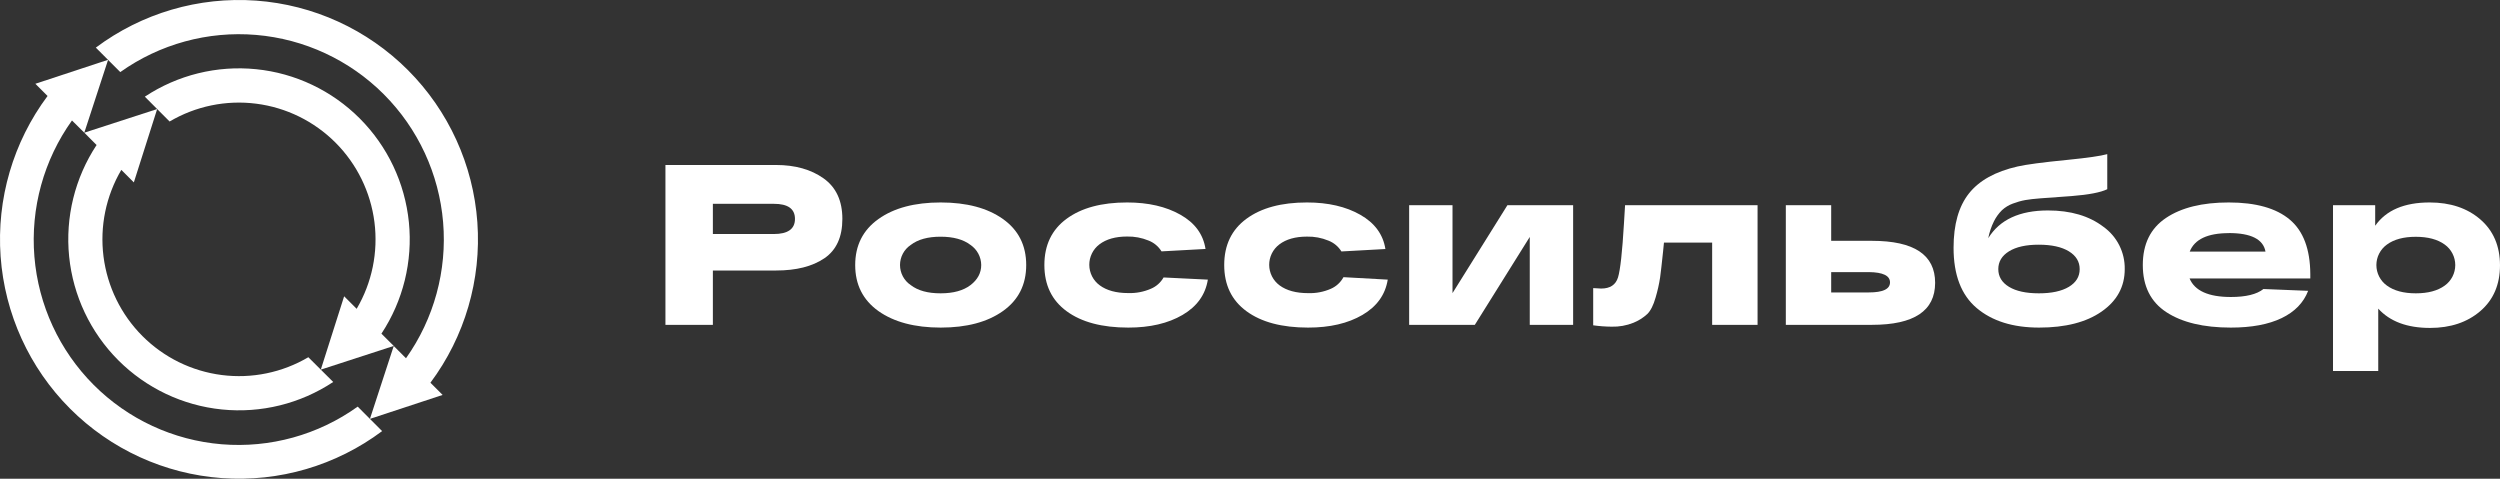
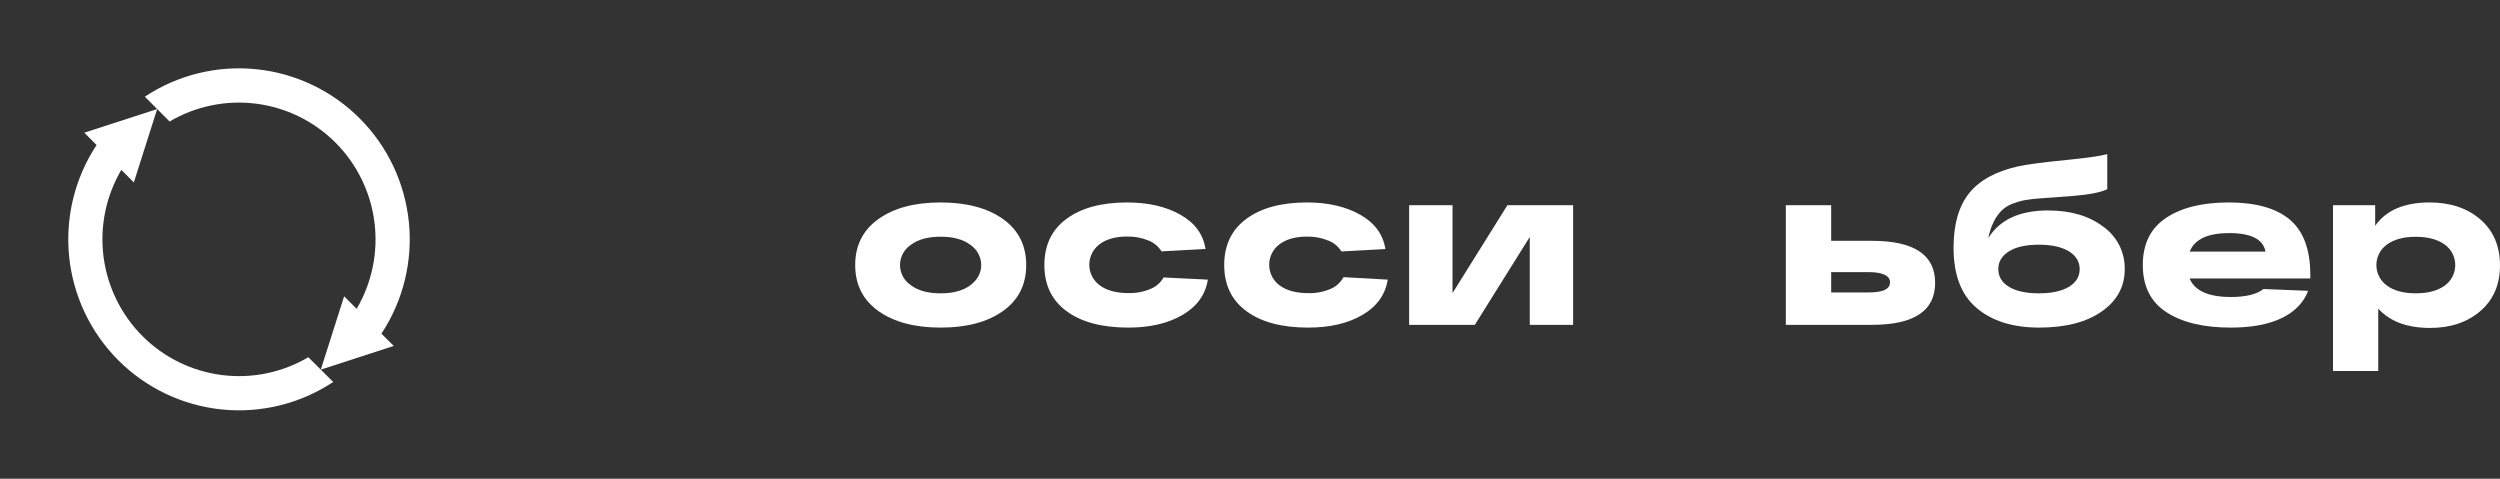
<svg xmlns="http://www.w3.org/2000/svg" width="188" height="36" viewBox="0 0 188 36" fill="none">
  <rect x="0" y="0" width="188" height="36" fill="#333333" stroke="none" />
-   <path d="M32.368 28.781C34.955 25.314 36.208 21.029 35.897 16.712C35.587 12.394 33.734 8.334 30.678 5.273C27.622 2.213 23.567 0.357 19.257 0.046C14.946 -0.264 10.668 0.991 7.206 3.581L9.045 5.421C12.013 3.311 15.632 2.32 19.259 2.626C22.887 2.932 26.289 4.514 28.863 7.092C31.437 9.67 33.017 13.078 33.322 16.711C33.628 20.344 32.639 23.968 30.531 26.941L29.609 26.018L27.819 31.499L33.285 29.699L32.368 28.781Z" fill="white" />
-   <path d="M26.899 30.578C23.933 32.705 20.309 33.708 16.673 33.409C13.037 33.11 9.625 31.528 7.045 28.944C4.466 26.36 2.886 22.943 2.587 19.302C2.288 15.66 3.289 12.03 5.413 9.059L6.339 9.978L8.129 4.496L2.659 6.3L3.576 7.218C0.989 10.685 -0.264 14.97 0.046 19.287C0.357 23.604 2.209 27.665 5.265 30.726C8.321 33.787 12.375 35.642 16.685 35.953C20.996 36.264 25.274 35.01 28.736 32.419L26.899 30.578Z" fill="white" />
  <path d="M28.683 25.092C30.316 22.619 31.045 19.657 30.748 16.708C30.45 13.758 29.145 11.002 27.052 8.906C24.959 6.81 22.208 5.502 19.263 5.204C16.318 4.906 13.361 5.636 10.891 7.27L12.754 9.137C14.715 7.981 17.005 7.509 19.263 7.797C21.522 8.084 23.621 9.115 25.231 10.727C26.84 12.339 27.87 14.441 28.158 16.703C28.446 18.965 27.976 21.258 26.821 23.223L25.879 22.28L24.124 27.796L29.609 26.014L28.683 25.092Z" fill="white" />
  <path d="M23.187 26.863C21.225 28.02 18.935 28.491 16.677 28.202C14.419 27.914 12.32 26.883 10.71 25.27C9.101 23.658 8.072 21.555 7.784 19.294C7.497 17.032 7.968 14.739 9.123 12.774L10.065 13.717L11.819 8.201L6.339 9.978L7.263 10.905C5.631 13.378 4.902 16.34 5.199 19.289C5.497 22.239 6.803 24.995 8.896 27.091C10.989 29.187 13.741 30.495 16.685 30.792C19.63 31.09 22.587 30.36 25.057 28.725L23.187 26.863Z" fill="white" />
-   <path d="M58.356 12.407C59.796 12.407 60.988 12.742 61.931 13.412C62.874 14.083 63.346 15.099 63.346 16.461C63.346 17.823 62.894 18.811 61.991 19.424C61.087 20.037 59.876 20.343 58.356 20.342H53.608V24.428H50.041V12.407H58.356ZM58.184 17.599C59.25 17.599 59.782 17.219 59.782 16.461C59.782 15.702 59.25 15.324 58.186 15.327H53.608V17.599H58.184Z" fill="white" />
  <path d="M66.054 23.39C64.892 22.559 64.311 21.406 64.311 19.93C64.311 18.454 64.894 17.301 66.06 16.47C67.226 15.639 68.787 15.224 70.741 15.225C72.695 15.226 74.256 15.641 75.422 16.47C76.588 17.299 77.171 18.452 77.171 19.93C77.171 21.408 76.588 22.562 75.422 23.39C74.256 24.22 72.695 24.635 70.741 24.635C68.787 24.635 67.225 24.22 66.054 23.39ZM68.489 18.419C68.241 18.584 68.037 18.809 67.896 19.072C67.755 19.336 67.681 19.63 67.681 19.929C67.681 20.228 67.755 20.523 67.896 20.786C68.037 21.05 68.241 21.274 68.489 21.44C69.026 21.854 69.775 22.06 70.736 22.058C71.696 22.057 72.445 21.851 72.982 21.44C73.518 21.029 73.787 20.525 73.788 19.93C73.785 19.632 73.711 19.338 73.57 19.075C73.43 18.812 73.228 18.587 72.982 18.419C72.443 18.007 71.695 17.801 70.736 17.8C69.777 17.799 69.028 18.005 68.489 18.419Z" fill="white" />
  <path d="M90.83 21.028C90.648 22.163 90.013 23.047 88.926 23.683C87.839 24.318 86.479 24.635 84.847 24.635C82.879 24.635 81.335 24.226 80.216 23.407C79.096 22.588 78.537 21.429 78.537 19.93C78.537 18.43 79.094 17.271 80.209 16.452C81.323 15.633 82.841 15.224 84.761 15.225C86.346 15.225 87.682 15.532 88.769 16.147C89.856 16.761 90.484 17.62 90.655 18.722L87.345 18.903C87.118 18.531 86.774 18.245 86.368 18.088C85.858 17.878 85.309 17.775 84.758 17.787C83.888 17.787 83.196 17.982 82.681 18.372C82.442 18.551 82.248 18.785 82.115 19.054C81.982 19.322 81.913 19.619 81.915 19.918C81.917 20.218 81.989 20.514 82.125 20.781C82.261 21.048 82.458 21.279 82.7 21.456C83.225 21.844 83.939 22.039 84.843 22.039C85.428 22.058 86.01 21.947 86.548 21.714C86.951 21.545 87.286 21.246 87.501 20.865L90.83 21.028Z" fill="white" />
  <path d="M104.358 21.028C104.176 22.163 103.541 23.047 102.454 23.683C101.367 24.318 100.006 24.635 98.37 24.635C96.403 24.635 94.859 24.226 93.74 23.407C92.62 22.588 92.061 21.429 92.061 19.93C92.061 18.43 92.618 17.271 93.733 16.452C94.847 15.633 96.364 15.224 98.284 15.225C99.874 15.225 101.212 15.534 102.296 16.152C103.381 16.77 104.009 17.629 104.182 18.727L100.874 18.909C100.646 18.537 100.302 18.251 99.896 18.094C99.385 17.883 98.836 17.781 98.284 17.793C97.416 17.793 96.725 17.987 96.209 18.377C95.97 18.557 95.776 18.791 95.642 19.059C95.509 19.328 95.441 19.624 95.443 19.924C95.445 20.224 95.516 20.519 95.653 20.786C95.789 21.053 95.986 21.284 96.227 21.462C96.753 21.85 97.467 22.044 98.37 22.044C98.956 22.064 99.538 21.953 100.075 21.719C100.482 21.543 100.818 21.234 101.028 20.843L104.358 21.028Z" fill="white" />
  <path d="M113.358 15.43H118.299V24.428H115.038V17.818L110.907 24.428H105.968V15.43H109.229V22.042L113.358 15.43Z" fill="white" />
-   <path d="M122.205 15.43H132.169V24.428H128.754V18.246H125.13C125.118 18.408 125.096 18.636 125.061 18.934C124.97 19.816 124.895 20.462 124.839 20.874C124.761 21.379 124.649 21.878 124.503 22.369C124.339 22.951 124.128 23.367 123.878 23.613C123.572 23.895 123.217 24.119 122.831 24.274C122.312 24.481 121.756 24.581 121.197 24.566C120.732 24.562 120.268 24.528 119.808 24.463V21.665C120.083 21.686 120.282 21.699 120.407 21.699C121.083 21.699 121.505 21.418 121.676 20.857C121.846 20.297 121.996 18.95 122.121 16.822C122.155 16.227 122.183 15.763 122.205 15.43Z" fill="white" />
  <path d="M140.774 18.11C143.941 18.11 145.523 19.163 145.522 21.269C145.521 23.375 143.938 24.428 140.774 24.428H134.294V15.43H137.705V18.11H140.774ZM140.533 21.991C141.597 21.991 142.129 21.739 142.129 21.235C142.129 20.73 141.597 20.473 140.533 20.462H137.705V21.991H140.533Z" fill="white" />
  <path d="M154.01 15.826C155.713 15.826 157.102 16.235 158.177 17.054C158.682 17.415 159.092 17.893 159.371 18.448C159.65 19.003 159.791 19.617 159.78 20.239C159.78 21.556 159.203 22.618 158.048 23.425C156.893 24.232 155.323 24.635 153.338 24.635C151.373 24.635 149.81 24.146 148.649 23.167C147.488 22.189 146.908 20.677 146.908 18.631C146.908 16.879 147.294 15.517 148.066 14.545C148.838 13.572 150.059 12.896 151.729 12.518C152.381 12.369 153.633 12.203 155.485 12.021C156.981 11.872 157.975 11.729 158.466 11.591V14.229C157.965 14.471 157.074 14.643 155.792 14.744L153.437 14.915C152.981 14.95 152.604 14.993 152.307 15.044C151.985 15.103 151.669 15.193 151.363 15.31C151.061 15.421 150.783 15.589 150.546 15.808C150.302 16.051 150.1 16.332 149.946 16.64C149.746 17.042 149.601 17.47 149.517 17.911C150.374 16.521 151.872 15.826 154.01 15.826ZM151.077 21.57C151.615 21.896 152.364 22.058 153.323 22.058C154.282 22.058 155.034 21.896 155.579 21.57C156.121 21.244 156.392 20.8 156.392 20.239C156.392 19.677 156.121 19.231 155.579 18.899C155.035 18.568 154.283 18.402 153.323 18.401C152.363 18.399 151.614 18.566 151.077 18.899C150.541 19.231 150.272 19.677 150.272 20.239C150.272 20.8 150.541 21.244 151.077 21.57Z" fill="white" />
  <path d="M173.735 20.616V20.943H164.657C165.045 21.869 166.079 22.333 167.76 22.334C168.891 22.334 169.708 22.134 170.211 21.734L173.572 21.87C173.23 22.762 172.566 23.447 171.579 23.922C170.592 24.397 169.318 24.635 167.757 24.635C165.709 24.635 164.095 24.249 162.912 23.476C161.73 22.703 161.139 21.521 161.139 19.93C161.139 18.35 161.718 17.171 162.878 16.392C164.037 15.613 165.612 15.224 167.603 15.225C169.638 15.225 171.166 15.654 172.188 16.512C173.21 17.369 173.725 18.737 173.735 20.616ZM167.615 17.531C166.014 17.531 165.031 17.995 164.666 18.921H170.365C170.196 17.991 169.277 17.526 167.606 17.526L167.615 17.531Z" fill="white" />
  <path d="M182.712 15.225C184.265 15.225 185.533 15.649 186.516 16.495C187.499 17.342 187.994 18.491 188 19.943C188 21.394 187.508 22.544 186.525 23.39C185.542 24.237 184.279 24.66 182.735 24.66C181.022 24.66 179.724 24.177 178.844 23.209V27.898H175.442V15.43H178.614V16.976C179.436 15.808 180.802 15.224 182.712 15.225ZM179.496 21.476C180.028 21.864 180.752 22.058 181.67 22.058C182.588 22.058 183.313 21.864 183.844 21.476C184.089 21.301 184.289 21.069 184.426 20.801C184.564 20.533 184.636 20.235 184.636 19.934C184.636 19.632 184.564 19.335 184.426 19.067C184.289 18.798 184.089 18.567 183.844 18.391C183.313 18.003 182.588 17.808 181.67 17.807C180.752 17.806 180.028 18.001 179.496 18.391C179.251 18.567 179.052 18.798 178.914 19.067C178.776 19.335 178.704 19.632 178.704 19.934C178.704 20.235 178.776 20.533 178.914 20.801C179.052 21.069 179.251 21.301 179.496 21.476Z" fill="white" />
</svg>